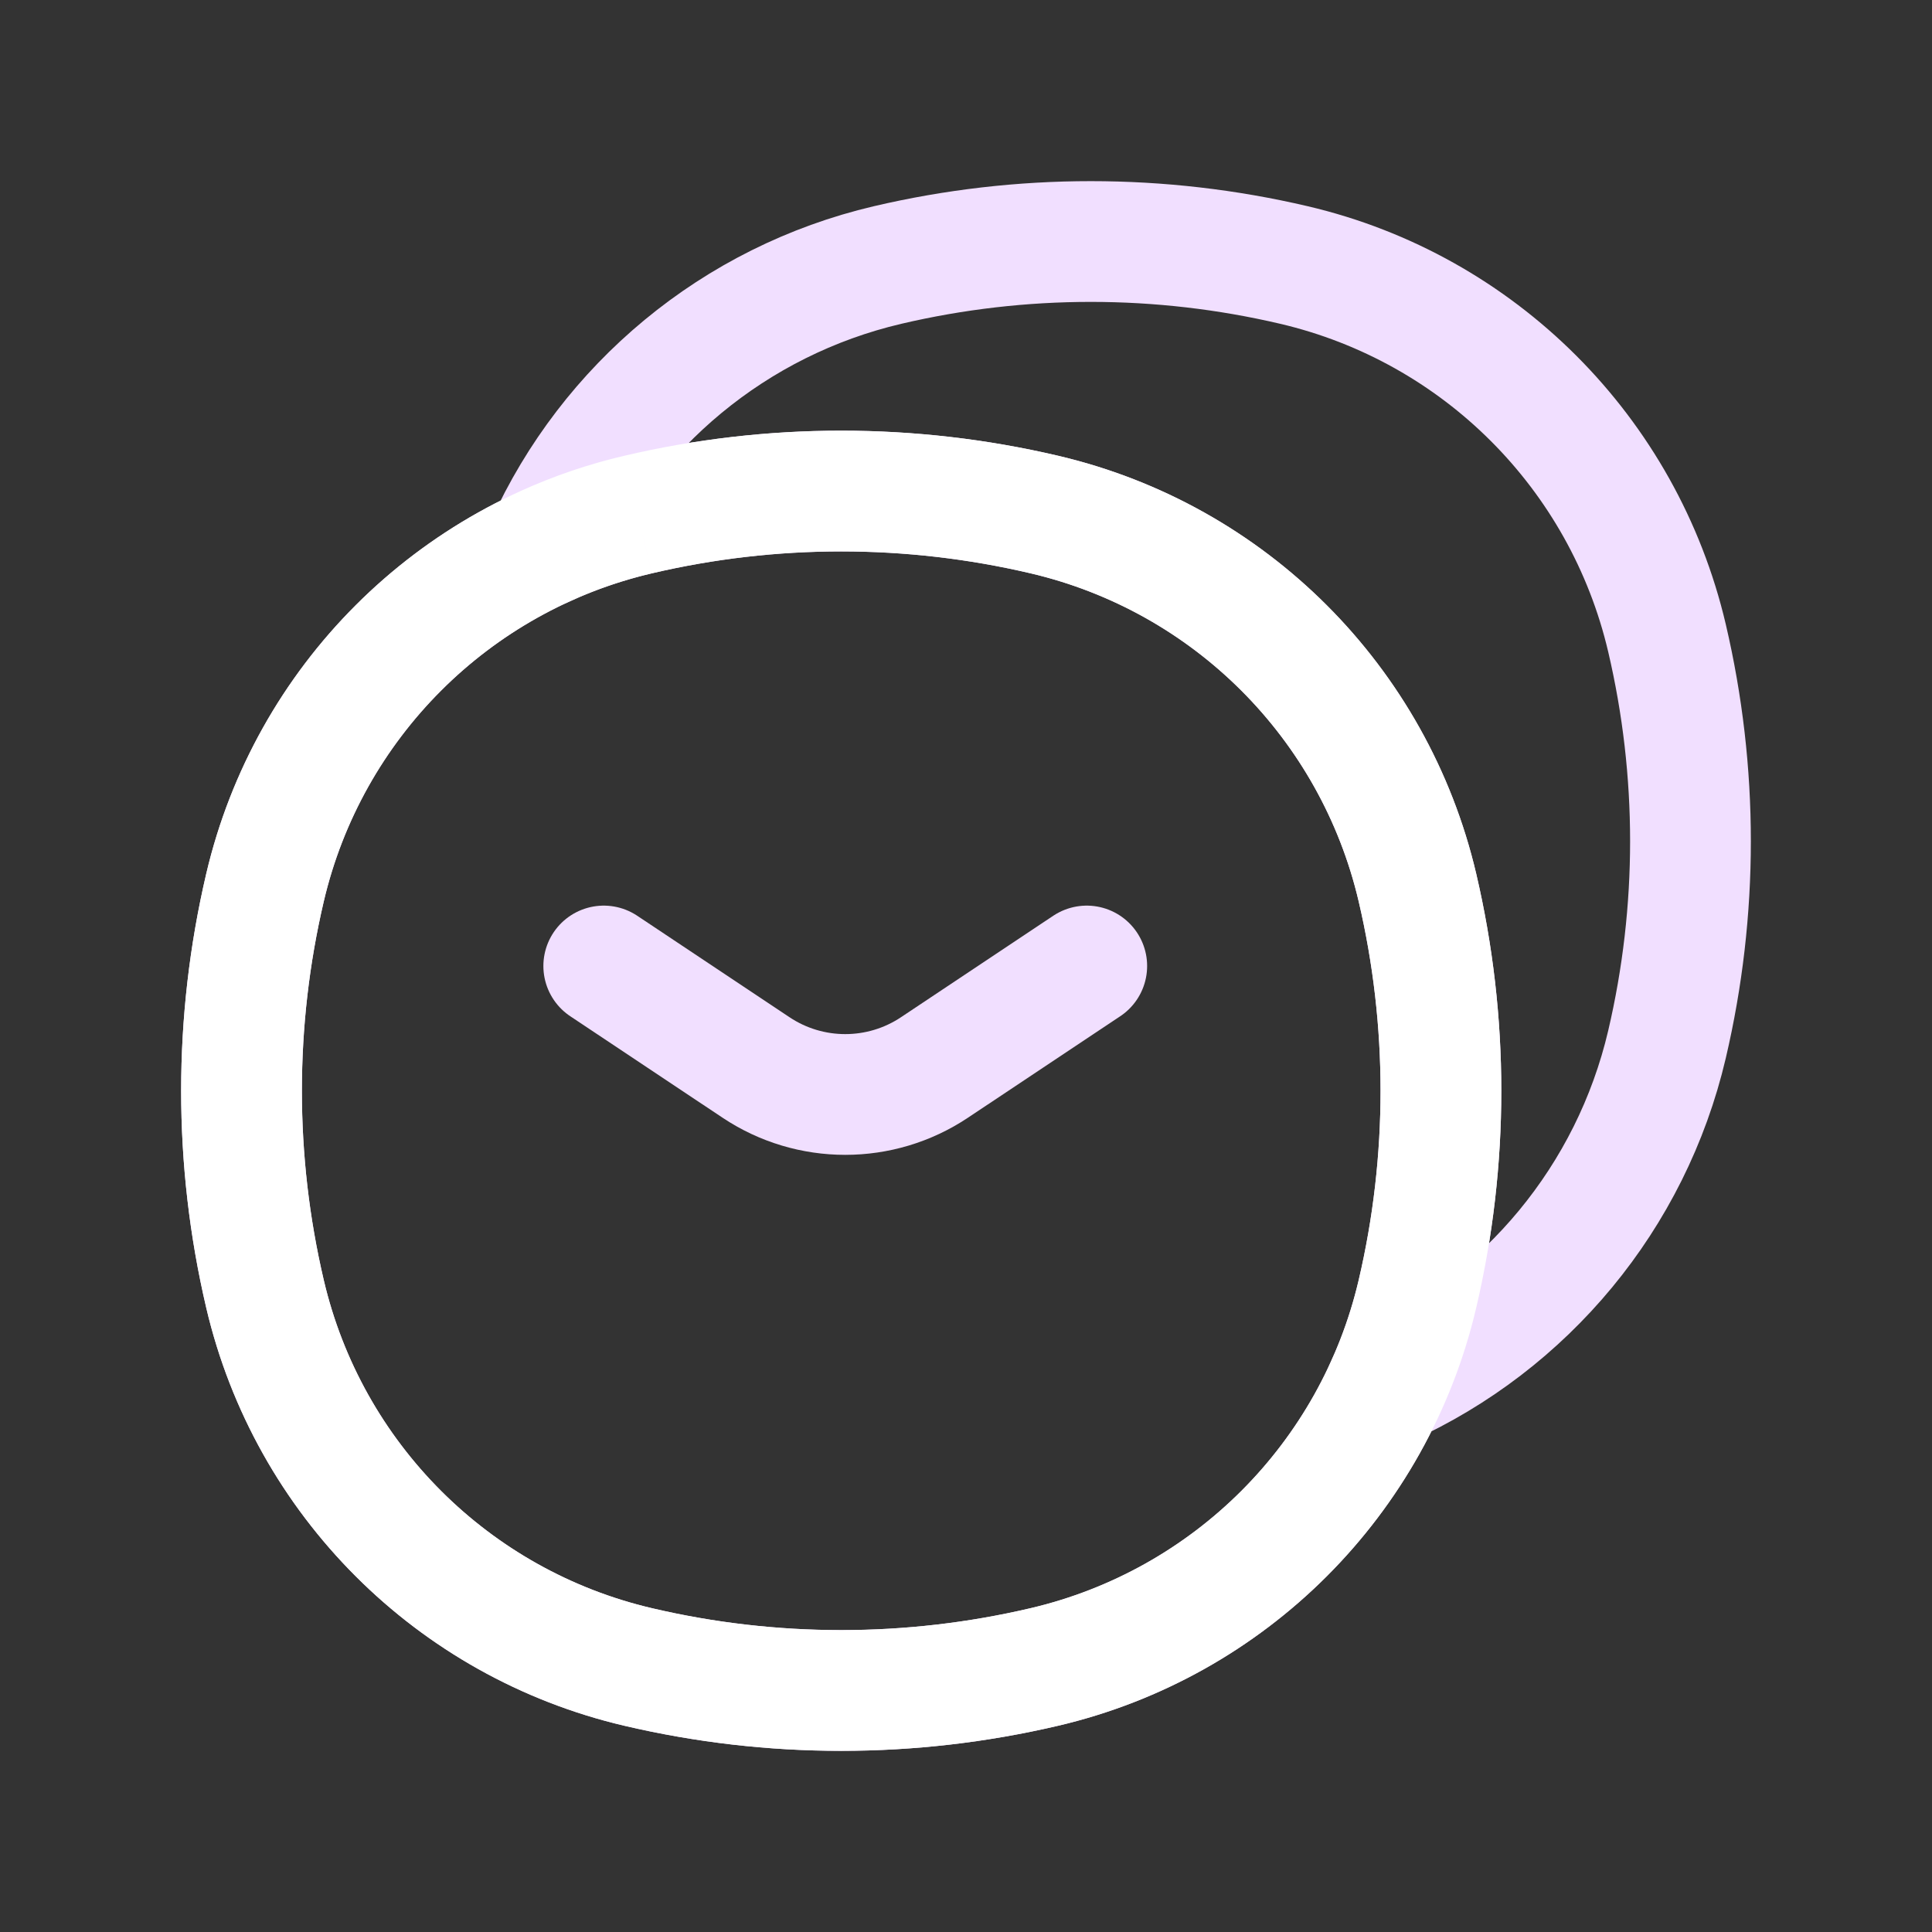
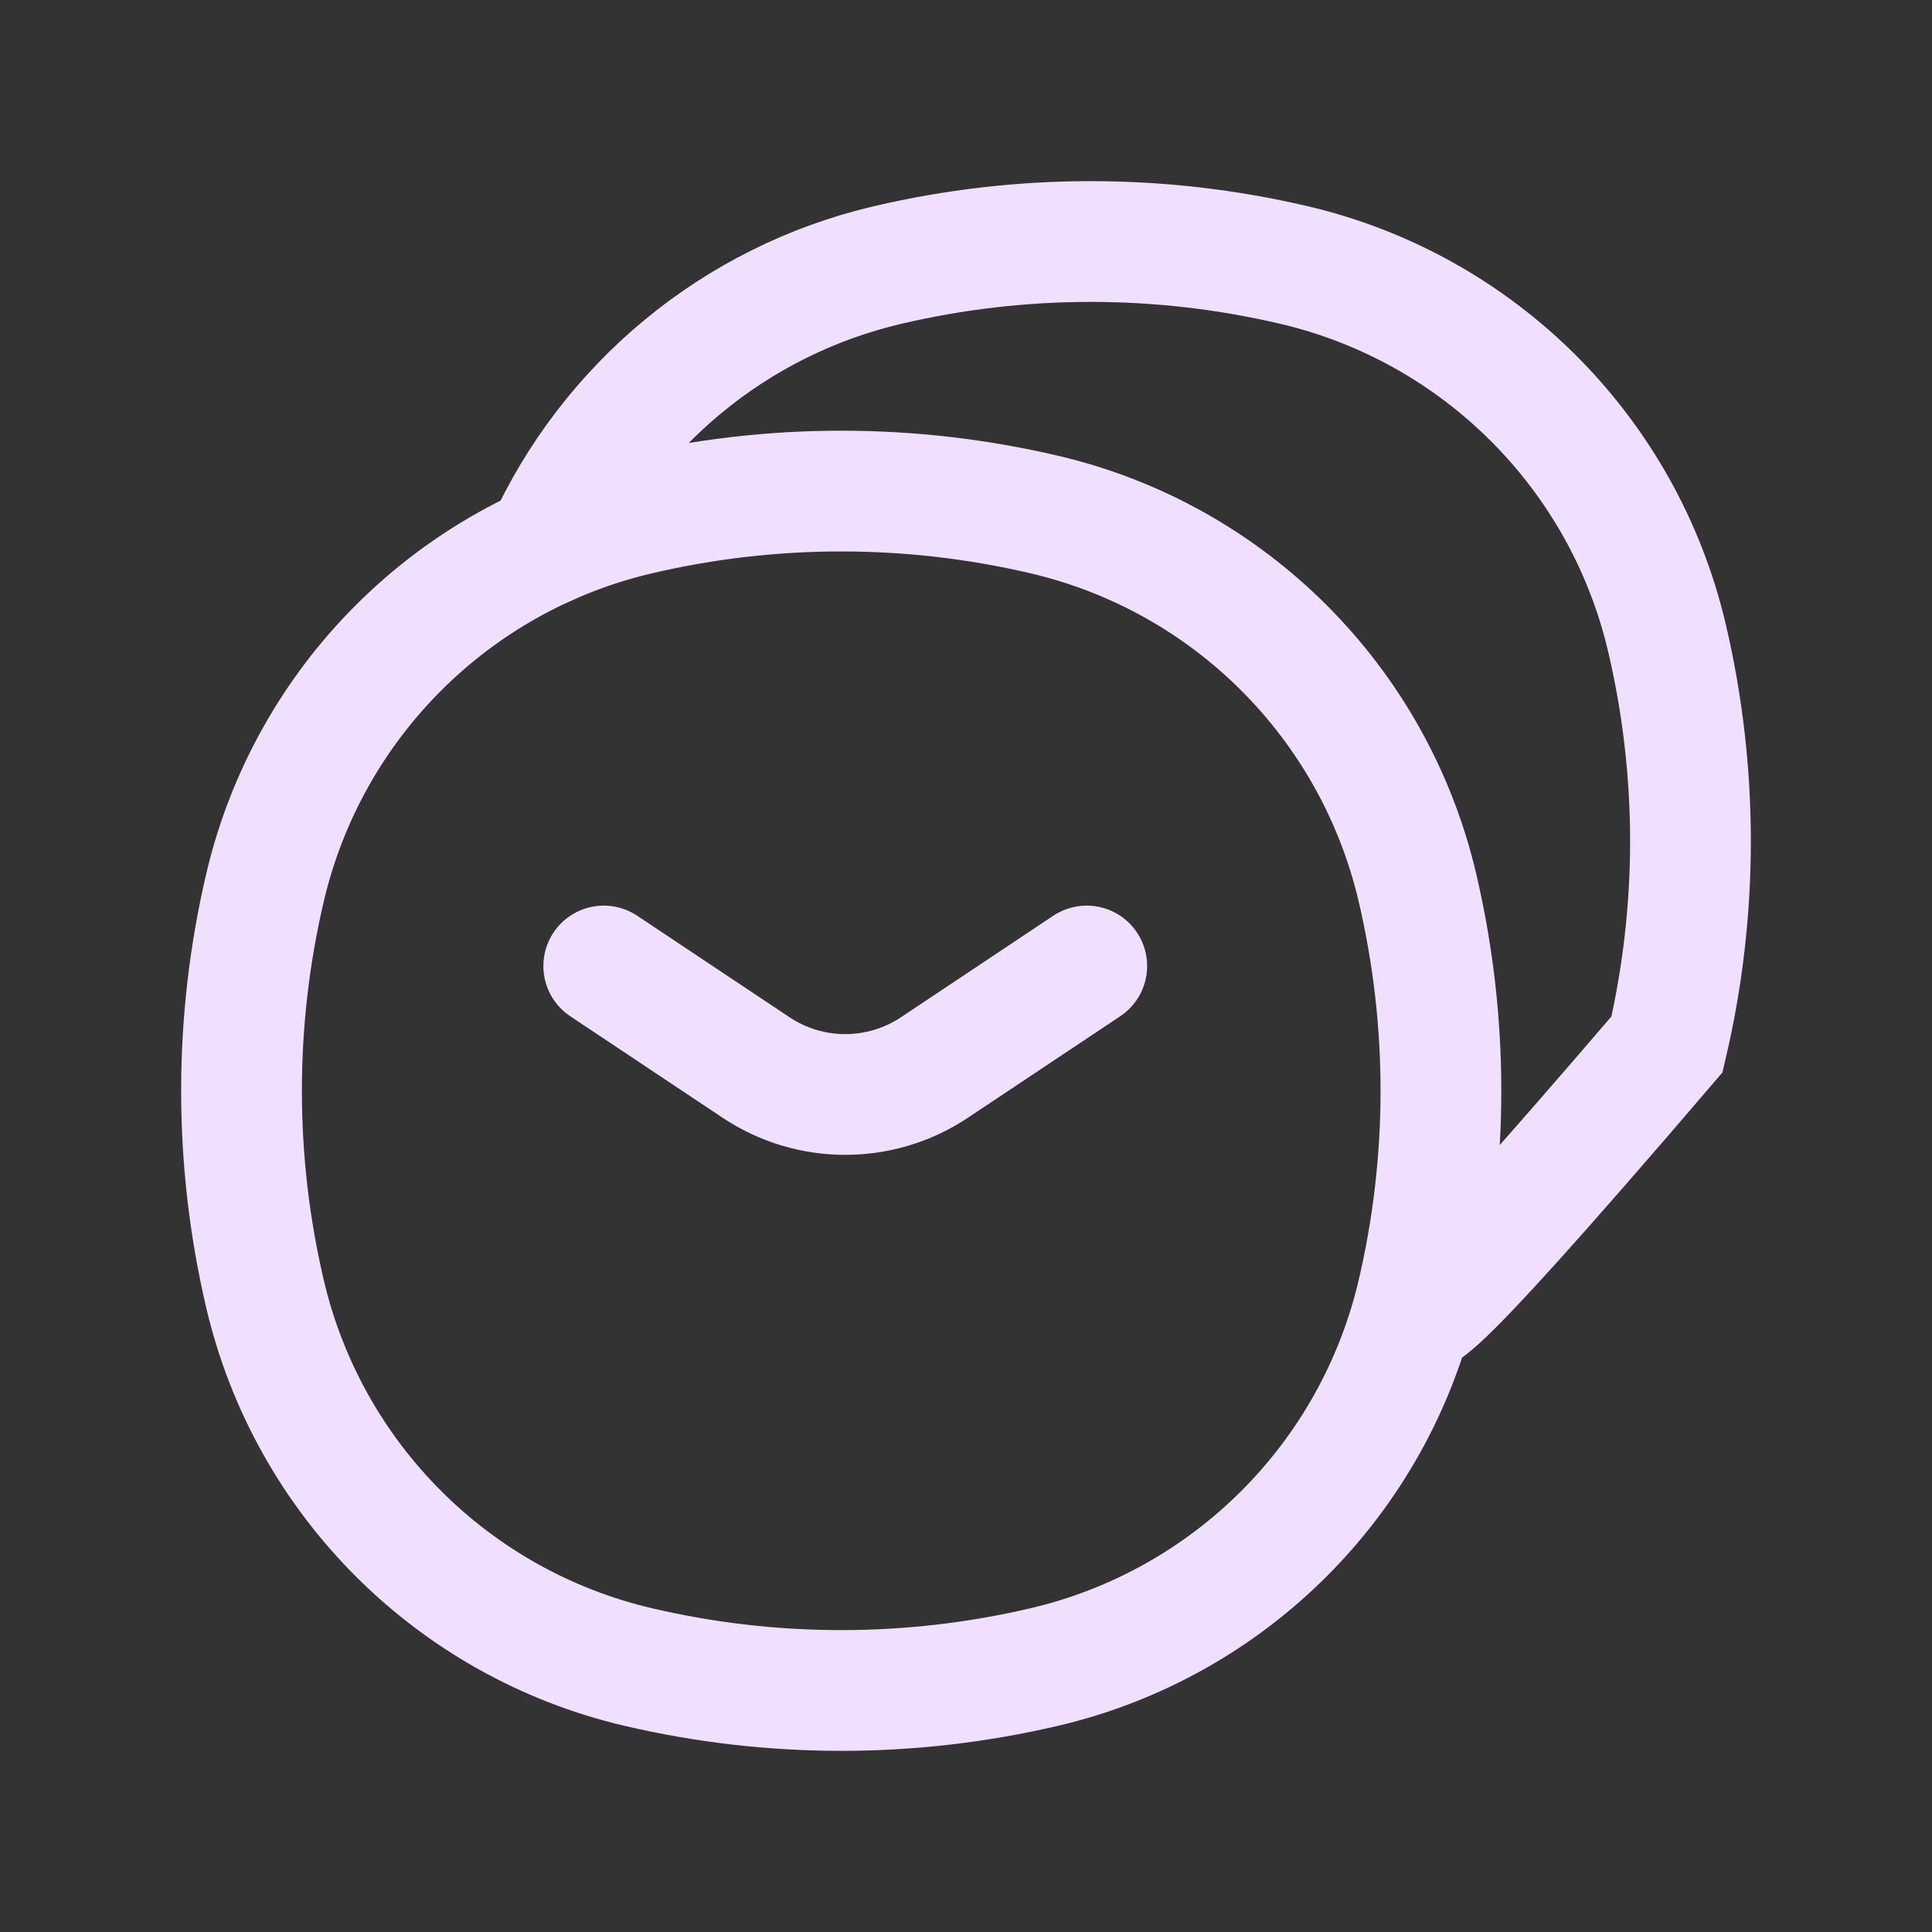
<svg xmlns="http://www.w3.org/2000/svg" width="24" height="24" viewBox="0 0 24 24" fill="none">
  <rect x="0" y="0" width="24" height="24" fill="#333333" stroke="none" />
-   <path d="M7.926 6.392C5.627 6.931 3.831 8.727 3.292 11.026C2.903 12.686 2.903 14.414 3.292 16.074C3.831 18.373 5.627 20.169 7.926 20.708C9.586 21.097 11.314 21.097 12.974 20.708C15.273 20.169 17.069 18.373 17.608 16.074M7.926 6.392C9.586 6.003 11.314 6.003 12.974 6.392C15.273 6.931 17.069 8.727 17.608 11.026C17.997 12.686 17.997 14.414 17.608 16.074M7.926 6.392C7.528 6.485 7.145 6.616 6.781 6.781C7.568 5.043 9.124 3.738 11.026 3.292C12.686 2.903 14.414 2.903 16.074 3.292C18.373 3.831 20.169 5.627 20.708 7.926C21.097 9.586 21.097 11.314 20.708 12.974C20.262 14.876 18.957 16.432 17.219 17.219C17.384 16.855 17.515 16.472 17.608 16.074" stroke="#F1DFFF" stroke-width="1.5" />
-   <path d="M7.926 6.392C5.627 6.931 3.831 8.726 3.292 11.025C2.903 12.686 2.903 14.414 3.292 16.074C3.831 18.373 5.627 20.168 7.926 20.707C9.586 21.097 11.314 21.097 12.974 20.707C15.273 20.168 17.069 18.373 17.608 16.074M7.926 6.392C9.586 6.002 11.314 6.002 12.974 6.392C15.273 6.931 17.069 8.726 17.608 11.025C17.997 12.686 17.997 14.414 17.608 16.074M7.926 6.392C7.528 6.485 7.145 6.616 6.781 6.781M17.608 16.074C17.515 16.472 17.384 16.855 17.219 17.218" stroke="white" stroke-width="1.5" />
+   <path d="M7.926 6.392C5.627 6.931 3.831 8.727 3.292 11.026C2.903 12.686 2.903 14.414 3.292 16.074C3.831 18.373 5.627 20.169 7.926 20.708C9.586 21.097 11.314 21.097 12.974 20.708C15.273 20.169 17.069 18.373 17.608 16.074M7.926 6.392C9.586 6.003 11.314 6.003 12.974 6.392C15.273 6.931 17.069 8.727 17.608 11.026C17.997 12.686 17.997 14.414 17.608 16.074M7.926 6.392C7.528 6.485 7.145 6.616 6.781 6.781C7.568 5.043 9.124 3.738 11.026 3.292C12.686 2.903 14.414 2.903 16.074 3.292C18.373 3.831 20.169 5.627 20.708 7.926C21.097 9.586 21.097 11.314 20.708 12.974C17.384 16.855 17.515 16.472 17.608 16.074" stroke="#F1DFFF" stroke-width="1.5" />
  <path d="M7.5 12L9.391 13.26C10.062 13.708 10.938 13.708 11.609 13.26L13.5 12" stroke="#F1DFFF" stroke-width="1.5" stroke-linecap="round" />
</svg>